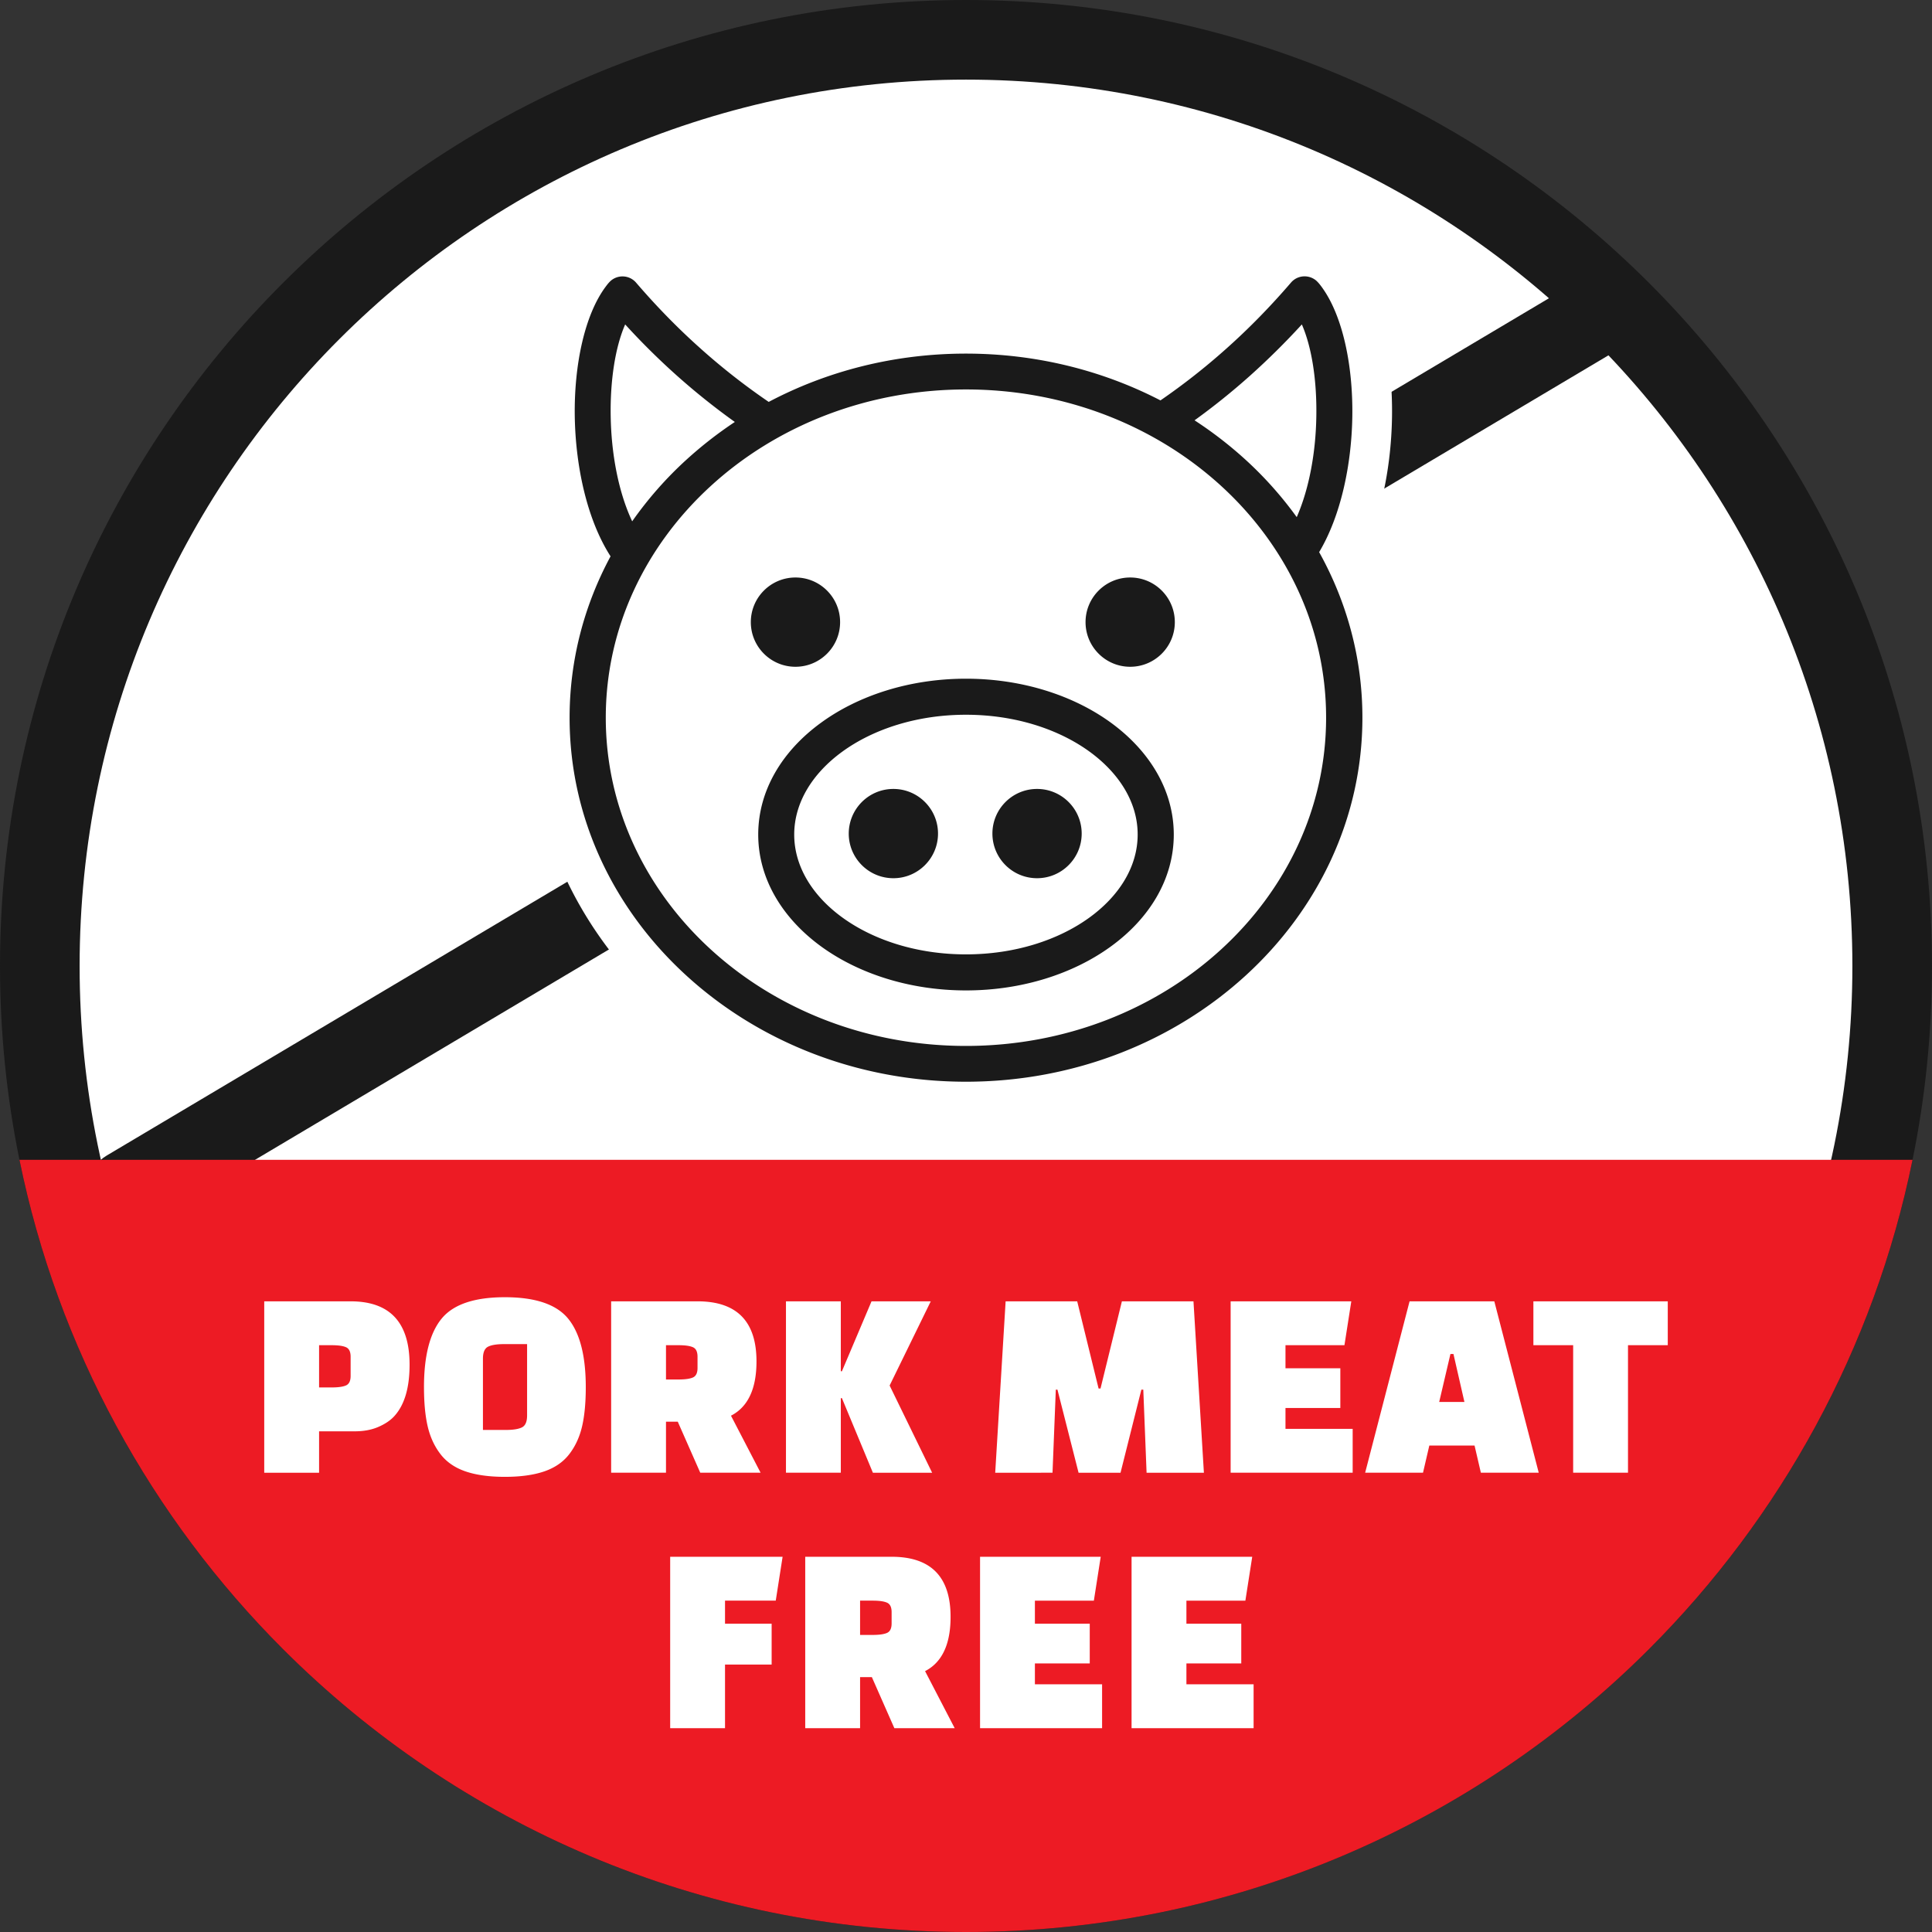
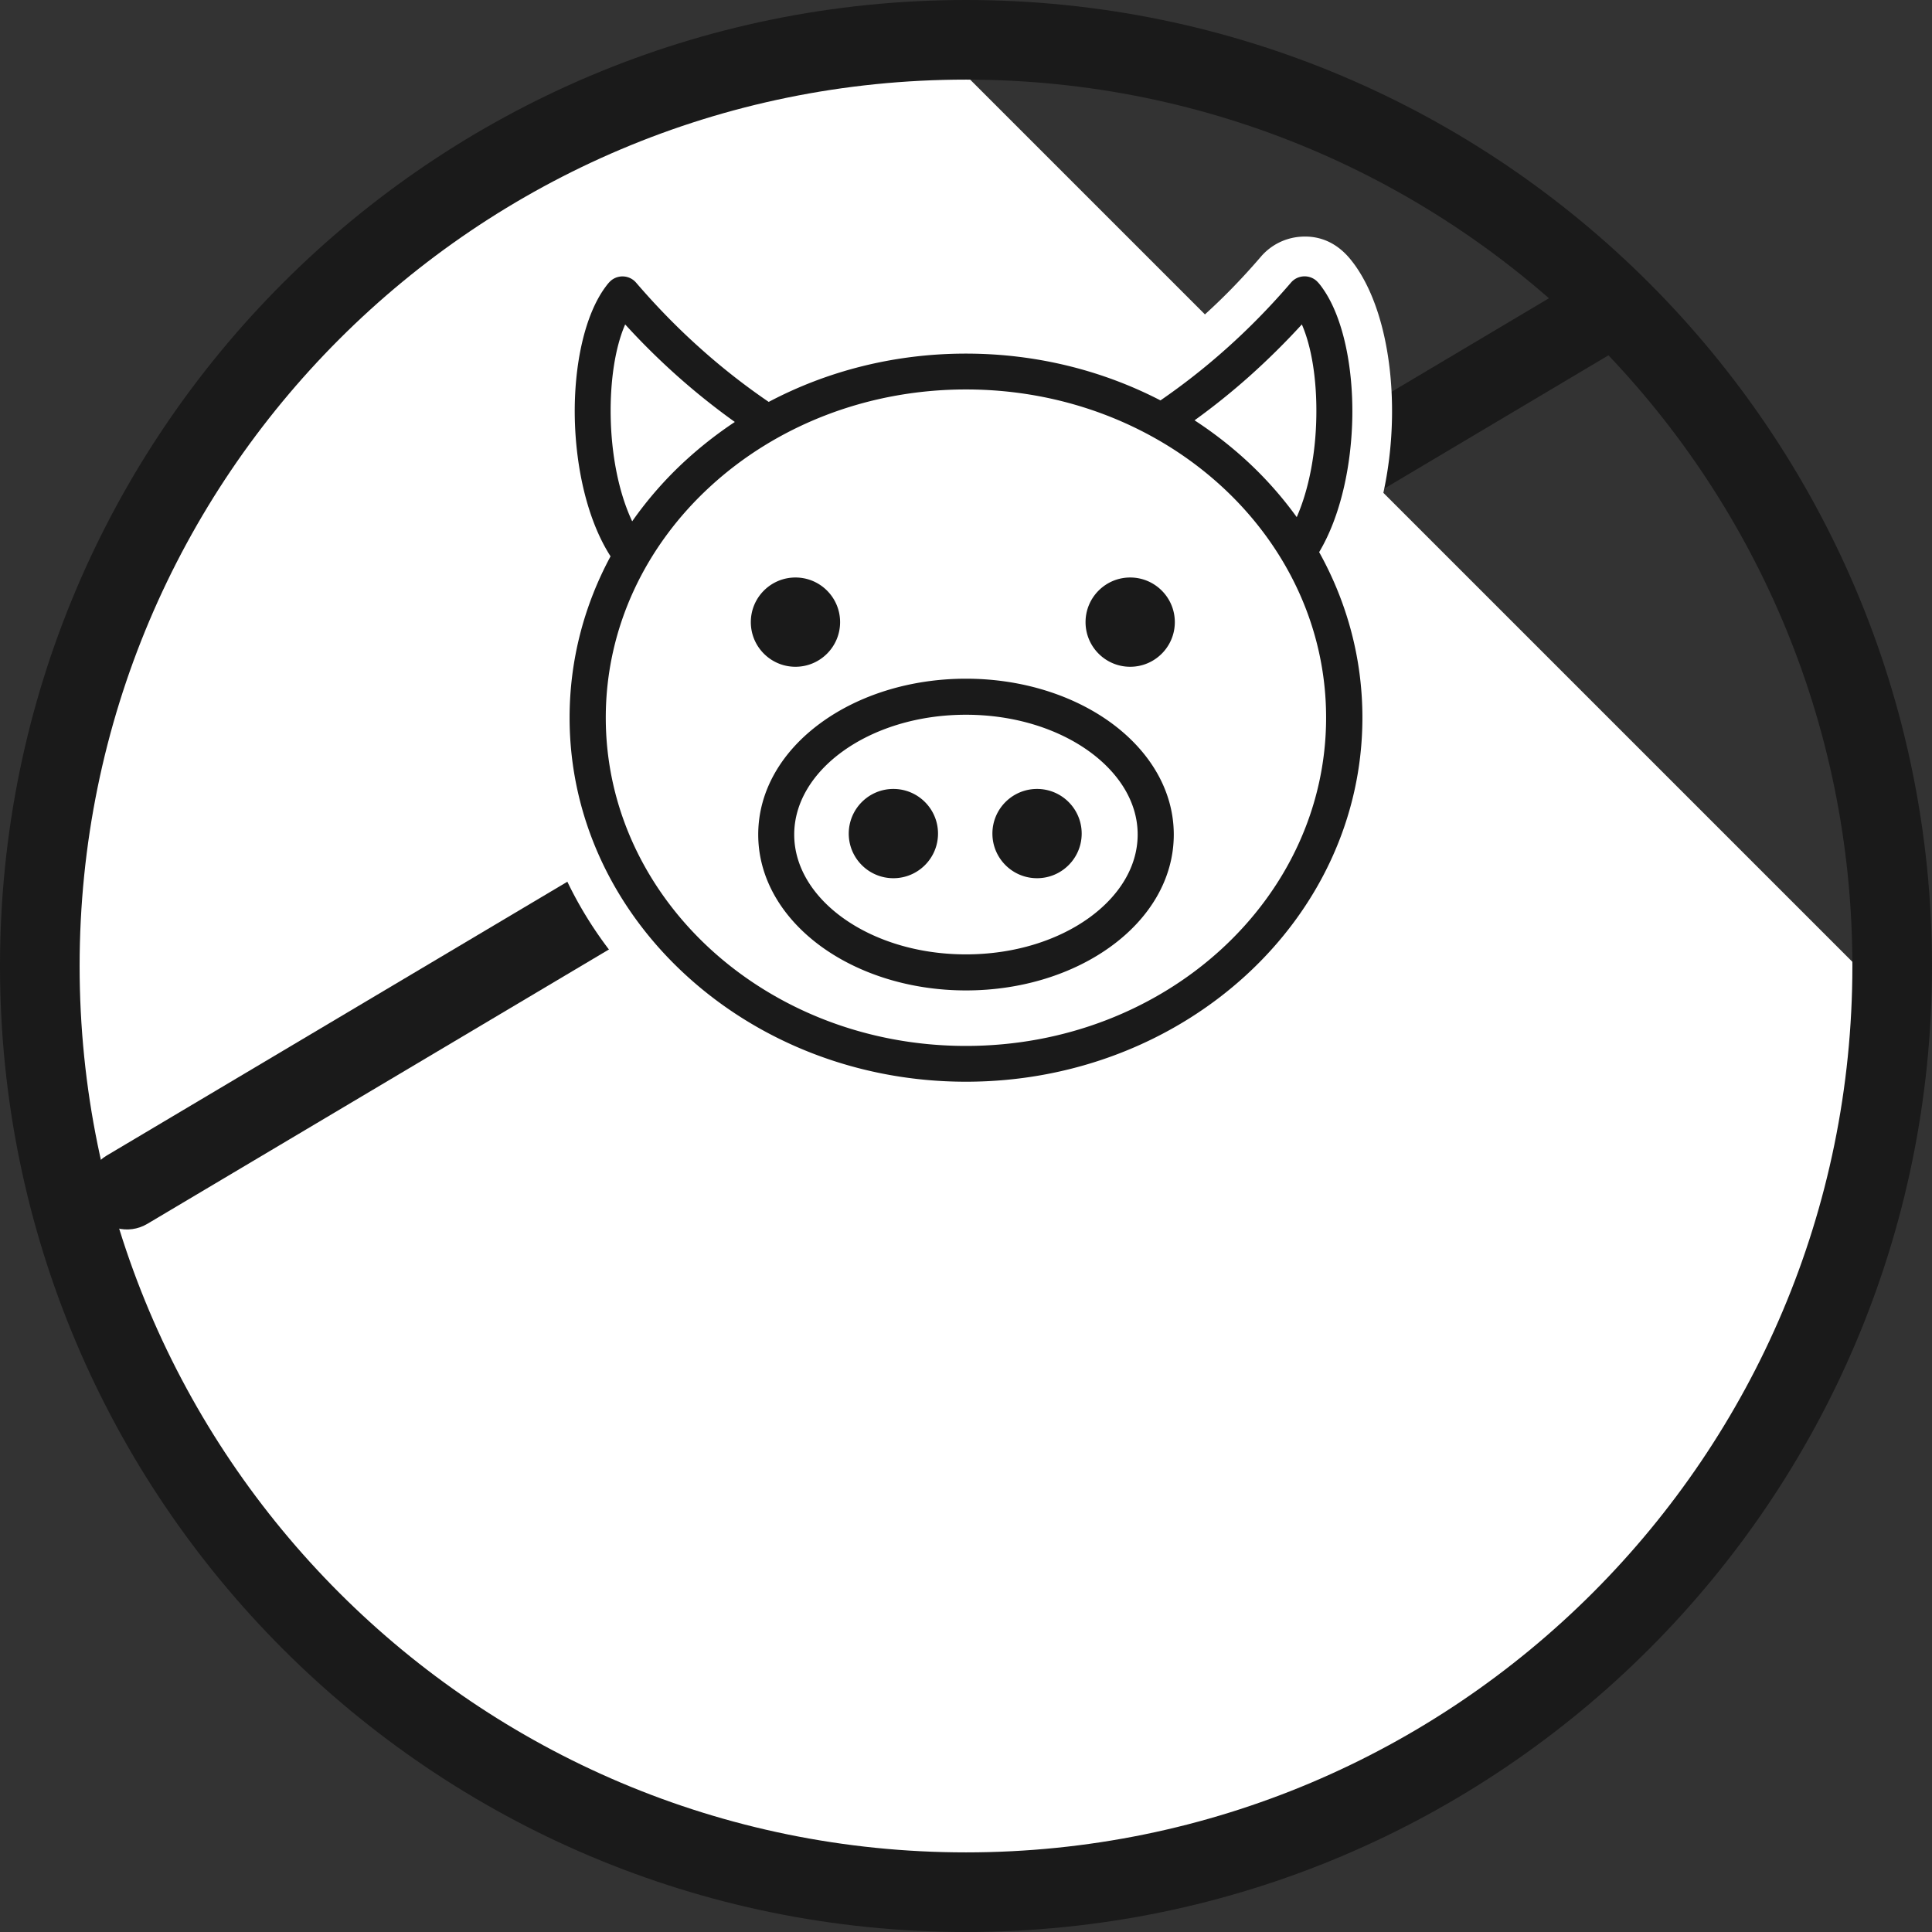
<svg xmlns="http://www.w3.org/2000/svg" shape-rendering="geometricPrecision" text-rendering="geometricPrecision" image-rendering="optimizeQuality" fill-rule="evenodd" clip-rule="evenodd" viewBox="0 0 512 512">
  <rect x="0" y="0" width="512" height="512" fill="#333333" stroke="none" />
-   <path fill="#fff" d="M256 20C125.661 20 20 125.661 20 256s105.661 236 236 236 236-105.661 236-236S386.339 20 256 20z" />
+   <path fill="#fff" d="M256 20C125.661 20 20 125.661 20 256s105.661 236 236 236 236-105.661 236-236z" />
  <path fill="#1A1A1A" fill-rule="nonzero" d="M39.01 324.352c-5.007 2.959-11.465 1.299-14.423-3.708-2.959-5.006-1.299-11.465 3.708-14.423L421.743 72.349c5.007-2.958 11.465-1.298 14.423 3.708 2.959 5.007 1.299 11.465-3.708 14.423L39.01 324.352z" />
  <path fill="#1A1A1A" fill-rule="nonzero" d="M256.001 21.1c-64.867 0-123.595 26.293-166.101 68.8-42.507 42.506-68.8 101.233-68.8 166.099 0 64.869 26.293 123.595 68.8 166.101 42.506 42.507 101.234 68.8 166.101 68.8s123.593-26.293 166.099-68.8c42.507-42.506 68.8-101.234 68.8-166.101 0-64.866-26.293-123.593-68.8-166.099-42.506-42.507-101.232-68.8-166.099-68.8zM74.982 74.982C121.309 28.656 185.311 0 256.001 0c70.689 0 134.691 28.656 181.017 74.982C483.344 121.309 512 185.31 512 255.999c0 70.69-28.656 134.693-74.982 181.019C390.692 483.344 326.69 512 256.001 512c-70.69 0-134.692-28.656-181.019-74.982C28.656 390.692 0 326.69 0 255.999c0-70.689 28.656-134.69 74.982-181.017z" />
-   <path fill="#ED1B24" fill-rule="nonzero" d="M506.845 307.359c-10.202 50.088-35.029 94.861-69.827 129.659C390.692 483.344 326.69 512 256.001 512c-70.691 0-134.692-28.656-181.019-74.982-34.797-34.798-59.625-79.571-69.826-129.659h501.689z" />
  <path fill="#fff" fill-rule="nonzero" d="M94.008 379.314h-9.447v10.974H70.025v-45.422h22.893c10.417 0 15.625 5.596 15.625 16.788 0 6.154-1.356 10.708-4.07 13.663-1.017 1.114-2.422 2.059-4.215 2.834-1.793.776-3.876 1.163-6.25 1.163zm-9.447-22.82v11.192h3.343c1.744 0 3.016-.182 3.815-.545.799-.363 1.199-1.199 1.199-2.507v-5.087c0-1.308-.4-2.144-1.199-2.508-.799-.363-2.071-.545-3.815-.545h-3.343zm27.798 11.12c0-8.285 1.55-14.33 4.651-18.133 3.1-3.803 8.696-5.705 16.788-5.705 8.091 0 13.687 1.902 16.788 5.705 3.1 3.803 4.651 9.848 4.651 18.133 0 4.118-.327 7.582-.981 10.392-.654 2.81-1.781 5.257-3.38 7.34-1.599 2.084-3.803 3.61-6.613 4.579-2.81.969-6.299 1.453-10.465 1.453-4.167 0-7.655-.484-10.466-1.453-2.81-.969-5.014-2.495-6.613-4.579-1.599-2.083-2.725-4.53-3.379-7.34-.654-2.81-.981-6.274-.981-10.392zm15.625-7.559v18.896h6.032c1.986 0 3.427-.23 4.324-.69.896-.461 1.344-1.514 1.344-3.162v-18.895h-6.104c-1.938 0-3.356.23-4.252.69-.896.46-1.344 1.514-1.344 3.161zm73.583 30.233h-15.989l-5.959-13.517h-3.125v13.517h-14.535v-45.422h22.892c10.417 0 15.626 5.306 15.626 15.916 0 7.267-2.253 12.064-6.759 14.39l7.849 15.116zm-25.073-33.794v9.085h3.343c1.744 0 3.016-.182 3.816-.545.799-.364 1.198-1.199 1.198-2.508v-2.979c0-1.308-.399-2.144-1.198-2.508-.8-.363-2.072-.545-3.816-.545h-3.343zm46.33 14.026v19.768h-14.535v-45.422h14.535v18.532h.291l7.849-18.532h15.698l-10.902 22.312 11.265 23.11h-15.698l-8.212-19.768h-.291zm56.105 19.768H263.74l2.762-45.422h18.968l5.669 23.111h.508l5.669-23.111h18.968l2.762 45.422h-15.189l-.872-22.02h-.509l-5.523 22.02h-11.12l-5.596-22.02h-.436l-.872 22.02zm76.273-17.151h-14.535v5.523h17.805v11.628h-32.341v-45.422h31.978l-1.817 11.628h-15.625v6.105h14.535v10.538zm21.911 17.151h-15.334l11.773-45.422h22.457l11.773 45.422h-15.335l-1.671-7.195h-11.992l-1.671 7.195zm7.268-31.468l-2.98 12.718h6.686l-2.907-12.718h-.799zm57.595-2.326h-10.539v33.794h-14.534v-33.794h-10.539v-11.628h35.612v11.628zm-237.484 84.628h-12.354v16.861h-14.536v-45.422h29.797l-1.817 11.628h-13.444v6.105h12.354v10.828zm48.51 16.861h-15.988l-5.959-13.518h-3.125v13.518h-14.536v-45.422h22.893c10.417 0 15.625 5.305 15.625 15.916 0 7.267-2.253 12.064-6.758 14.39l7.848 15.116zm-25.072-33.794v9.085h3.343c1.744 0 3.016-.182 3.815-.545.8-.364 1.199-1.2 1.199-2.508v-2.98c0-1.308-.399-2.143-1.199-2.507-.799-.363-2.071-.545-3.815-.545h-3.343zm60.865 16.643H274.26v5.523h17.805v11.628h-32.34v-45.422h31.977l-1.817 11.628H274.26v6.105h14.535v10.538zm40.153 0h-14.535v5.523h17.805v11.628h-32.34v-45.422h31.977l-1.817 11.628h-15.625v6.105h14.535v10.538zM306.483 93.92a167.912 167.912 0 0011.33-9.246 167.143 167.143 0 008.467-8.054c2.72-2.782 5.331-5.64 7.845-8.564a15.233 15.233 0 0110.449-5.315c5.682-.442 10.196 2.041 13.511 6.235.691.875 1.05 1.377 1.338 1.797 3.306 4.815 5.766 11.047 7.344 18.006 3.15 13.894 2.734 30.112-.651 43.93-1.172 4.788-2.726 9.391-4.674 13.618 6.624 13.639 10.16 28.68 10.16 43.851 0 14.611-3.18 28.561-8.942 41.296-12.151 26.855-35.495 47.357-62.889 57.762-13.536 5.141-28.323 7.98-43.77 7.98-15.444 0-30.232-2.837-43.773-7.98-27.413-10.411-50.719-30.86-62.886-57.742-5.763-12.734-8.943-26.685-8.943-41.297 0-14.713 3.267-29.194 9.499-42.512-8.343-17.045-10.161-41.237-5.837-59.534 1.681-7.114 4.337-13.483 7.938-18.359 1.129-1.525 2.542-3.215 4.136-4.251a15.224 15.224 0 019.985-2.783c4.133.318 8.419 2.506 10.92 5.856a180.657 180.657 0 007.378 8.023 167.143 167.143 0 008.467 8.054c2.841 2.531 5.547 4.809 8.11 6.816 1.185.927 2.414 1.859 3.687 2.794a121.06 121.06 0 0121.757-7.569c19.23-4.71 39.393-4.731 58.64-.101a121.65 121.65 0 0121.404 7.289z" />
  <path fill="#1A1A1A" d="M236.755 209.078c6.53 0 11.828 5.297 11.828 11.828s-5.298 11.829-11.828 11.829c-6.531 0-11.829-5.298-11.829-11.829.018-6.531 5.298-11.828 11.829-11.828zm38.074 0c6.531 0 11.829 5.297 11.829 11.828s-5.298 11.829-11.829 11.829c-6.531 0-11.829-5.298-11.829-11.829 0-6.531 5.298-11.828 11.829-11.828zm32.707-102.968a174.897 174.897 0 0017.283-13.566c6.253-5.558 11.985-11.464 17.3-17.647 1.703-1.998 4.707-2.224 6.705-.522.739.673 1.341 1.514 1.904 2.333 5.212 7.587 7.857 20.458 7.649 33.726-.208 12.819-3.057 26.28-8.789 35.886 7.33 13.166 11.464 28.07 11.464 43.858 0 26.697-11.811 50.858-30.918 68.332-19.002 17.388-45.213 28.157-74.133 28.157-28.903 0-55.114-10.752-74.133-28.157-19.108-17.455-30.919-41.616-30.919-68.313 0-15.355 3.908-29.876 10.855-42.764-6.201-9.658-9.257-23.675-9.483-36.997-.215-13.652 2.599-26.895 8.126-34.379.456-.617.864-1.153 1.427-1.664 1.998-1.702 5.002-1.476 6.705.521 5.315 6.184 11.047 12.09 17.3 17.648a173.926 173.926 0 0017.839 13.948c15.407-8.146 33.245-12.801 52.265-12.801 18.725 0 36.32 4.515 51.553 12.401zM256 179.862c14.903 0 28.469 4.446 38.352 11.62 10.318 7.504 16.71 17.995 16.71 29.685 0 11.707-6.374 22.198-16.71 29.684-9.883 7.174-23.431 11.621-38.352 11.621-14.903 0-28.469-4.447-38.352-11.621-10.317-7.503-16.71-17.995-16.71-29.684 0-11.707 6.375-22.199 16.71-29.685 9.866-7.173 23.432-11.62 38.352-11.62zm32.742 19.332c-8.32-6.045-19.906-9.779-32.759-9.779-12.853 0-24.439 3.734-32.759 9.779-7.885 5.732-12.749 13.496-12.749 21.973 0 8.476 4.881 16.258 12.749 21.972 8.321 6.045 19.906 9.78 32.759 9.78 12.853 0 24.439-3.735 32.759-9.78 7.886-5.732 12.749-13.496 12.749-21.972.018-8.476-4.863-16.241-12.749-21.973zm-77.937-46.151c6.53 0 11.829 5.298 11.829 11.829 0 6.531-5.299 11.829-11.829 11.829-6.531 0-11.829-5.298-11.829-11.829 0-6.531 5.297-11.829 11.829-11.829zm88.706 0c6.531 0 11.829 5.298 11.829 11.829 0 6.531-5.298 11.829-11.829 11.829-6.531 0-11.829-5.298-11.829-11.829 0-6.531 5.298-11.829 11.829-11.829zm44.137-15.998c3.352-7.643 5.054-17.334 5.193-26.749.156-9.327-1.164-18.203-3.838-24.318a194.912 194.912 0 01-13.861 13.705 180.933 180.933 0 01-14.574 11.707 105.556 105.556 0 0113.549 10.474 99.134 99.134 0 0113.531 15.181zm-176.111 1.112a98.742 98.742 0 0114.33-16.292 106.675 106.675 0 0112.871-10.04 183.307 183.307 0 01-15.199-12.141 187.777 187.777 0 01-13.861-13.705c-2.675 6.114-3.994 14.99-3.838 24.317.156 9.866 2.015 20.045 5.697 27.861zm156.101-9.362C306.355 112.989 282.454 103.21 256 103.21c-26.454 0-50.372 9.779-67.637 25.585-17.196 15.72-27.826 37.431-27.826 61.402 0 23.97 10.63 45.682 27.809 61.401 17.282 15.807 41.183 25.586 67.637 25.586s50.372-9.779 67.638-25.586c17.178-15.719 27.809-37.431 27.809-61.401.017-23.971-10.614-45.682-27.792-61.402z" />
</svg>